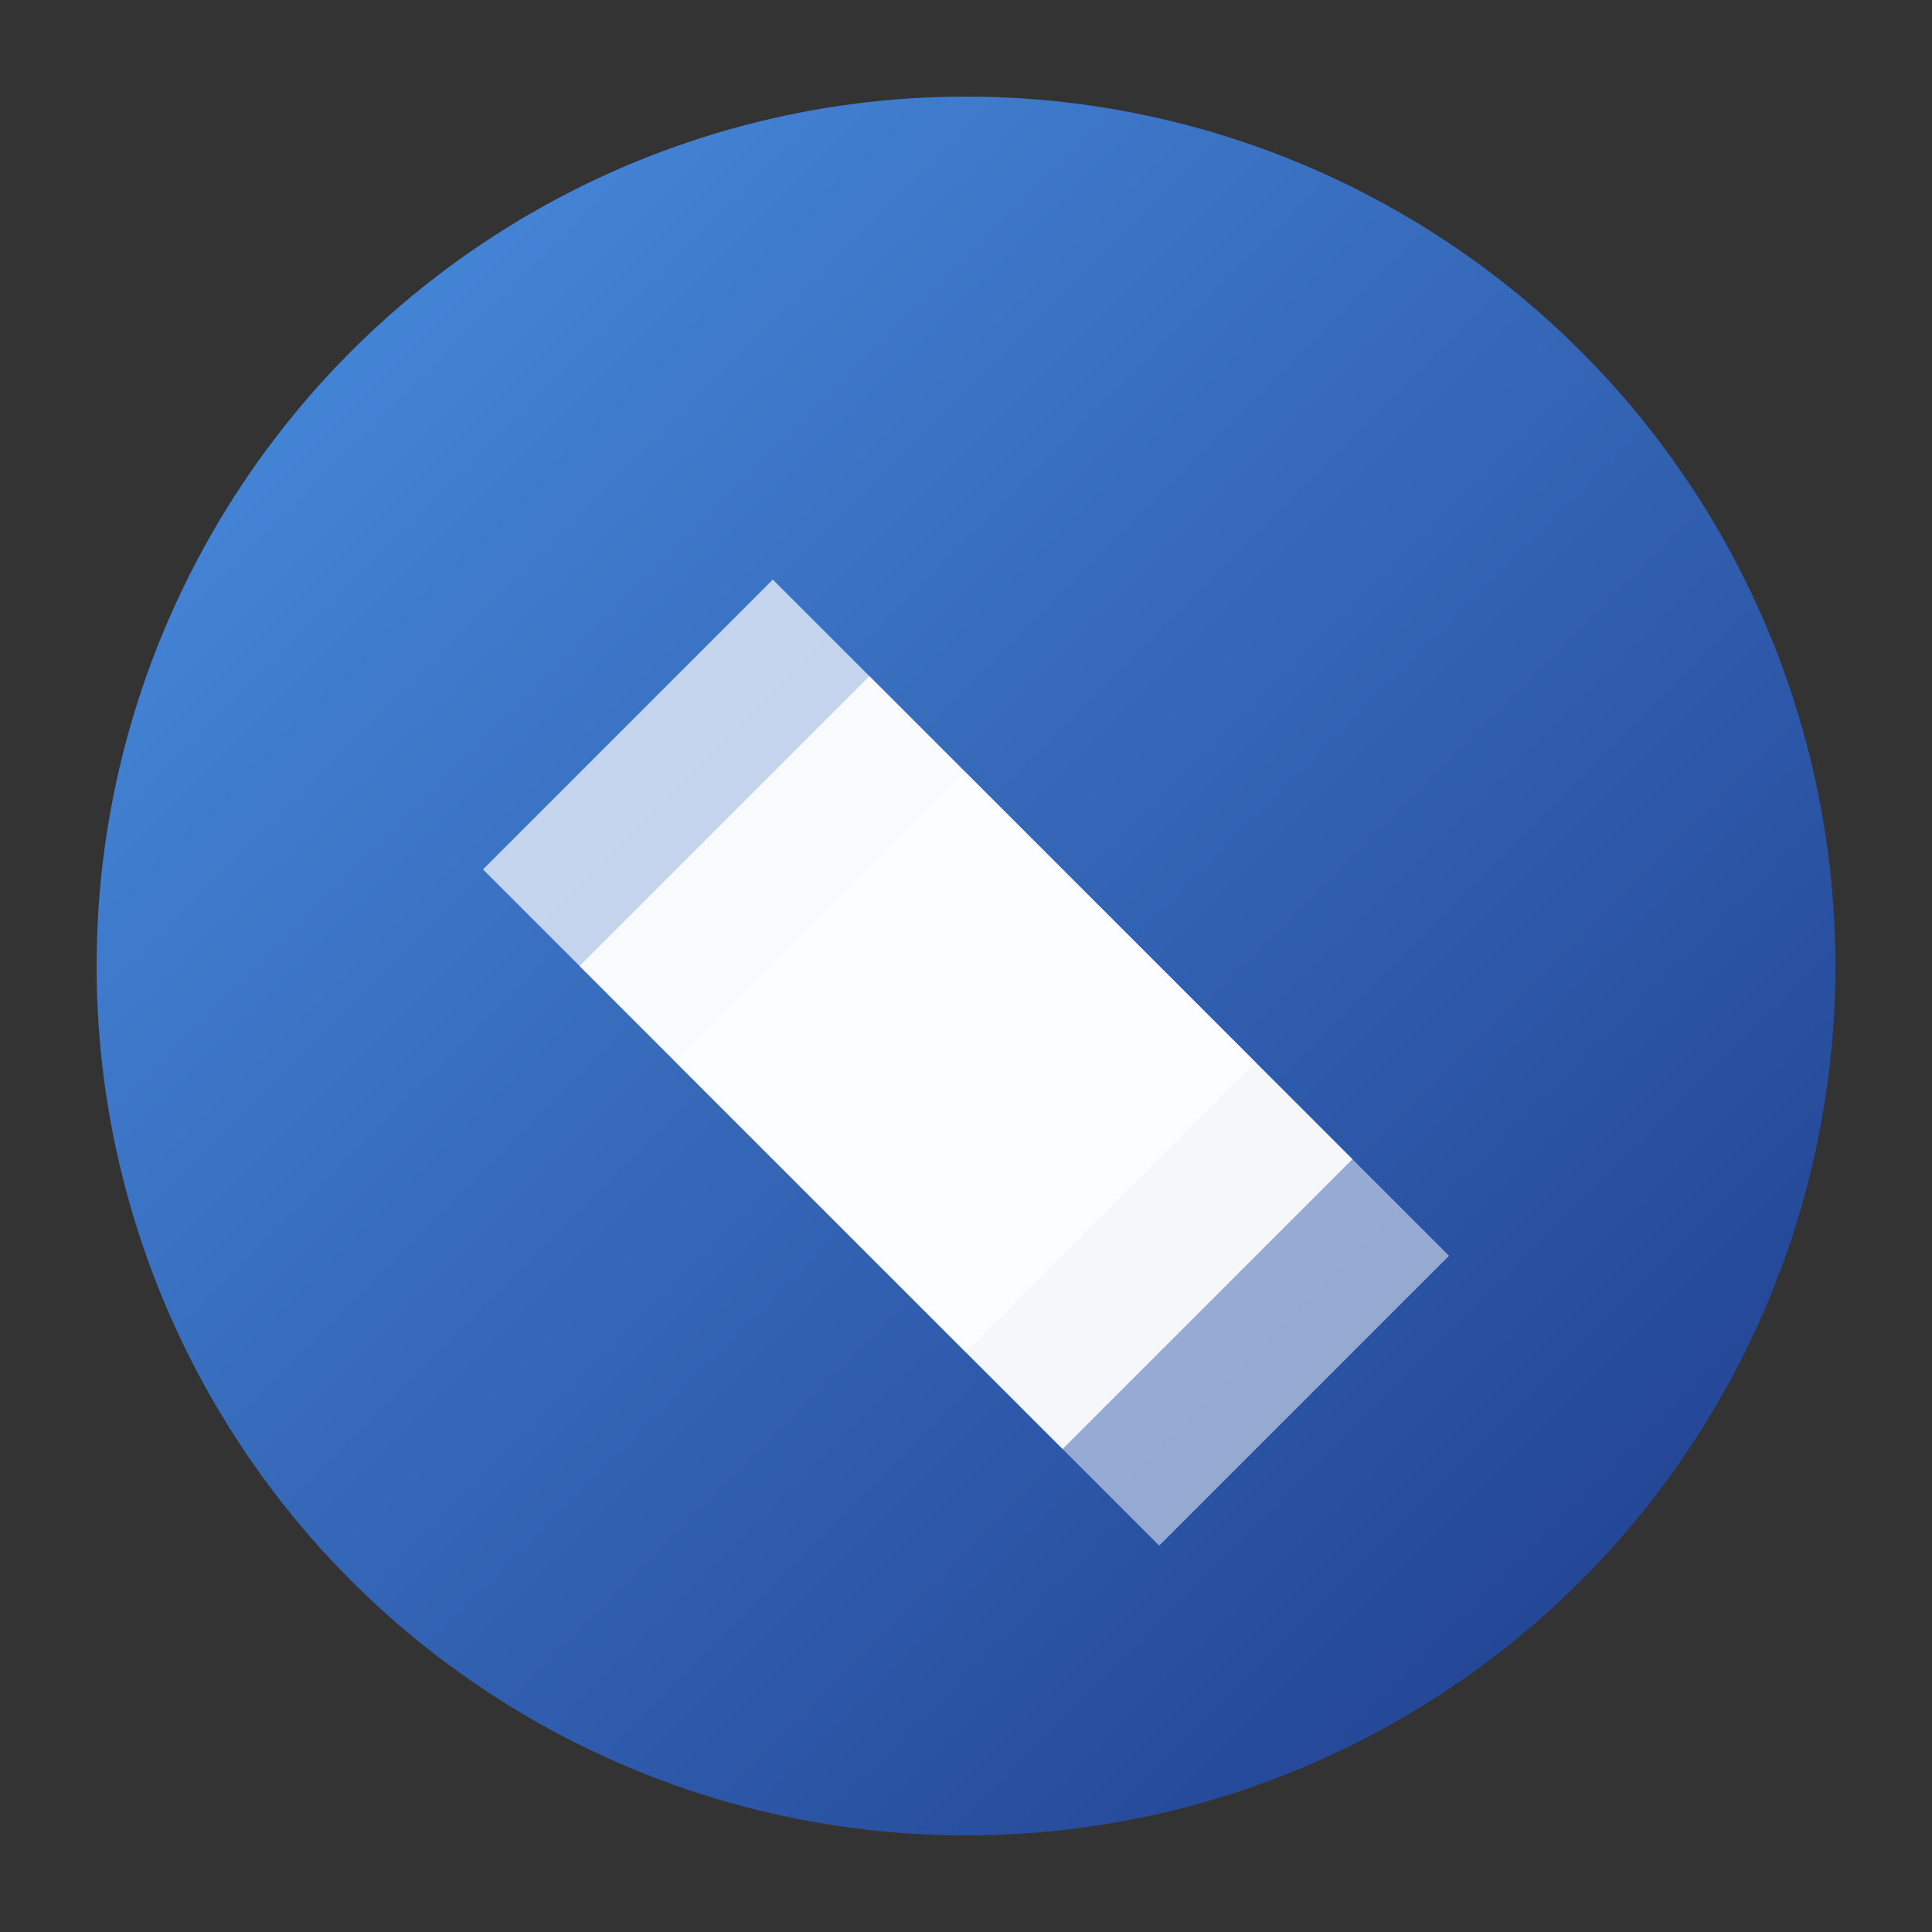
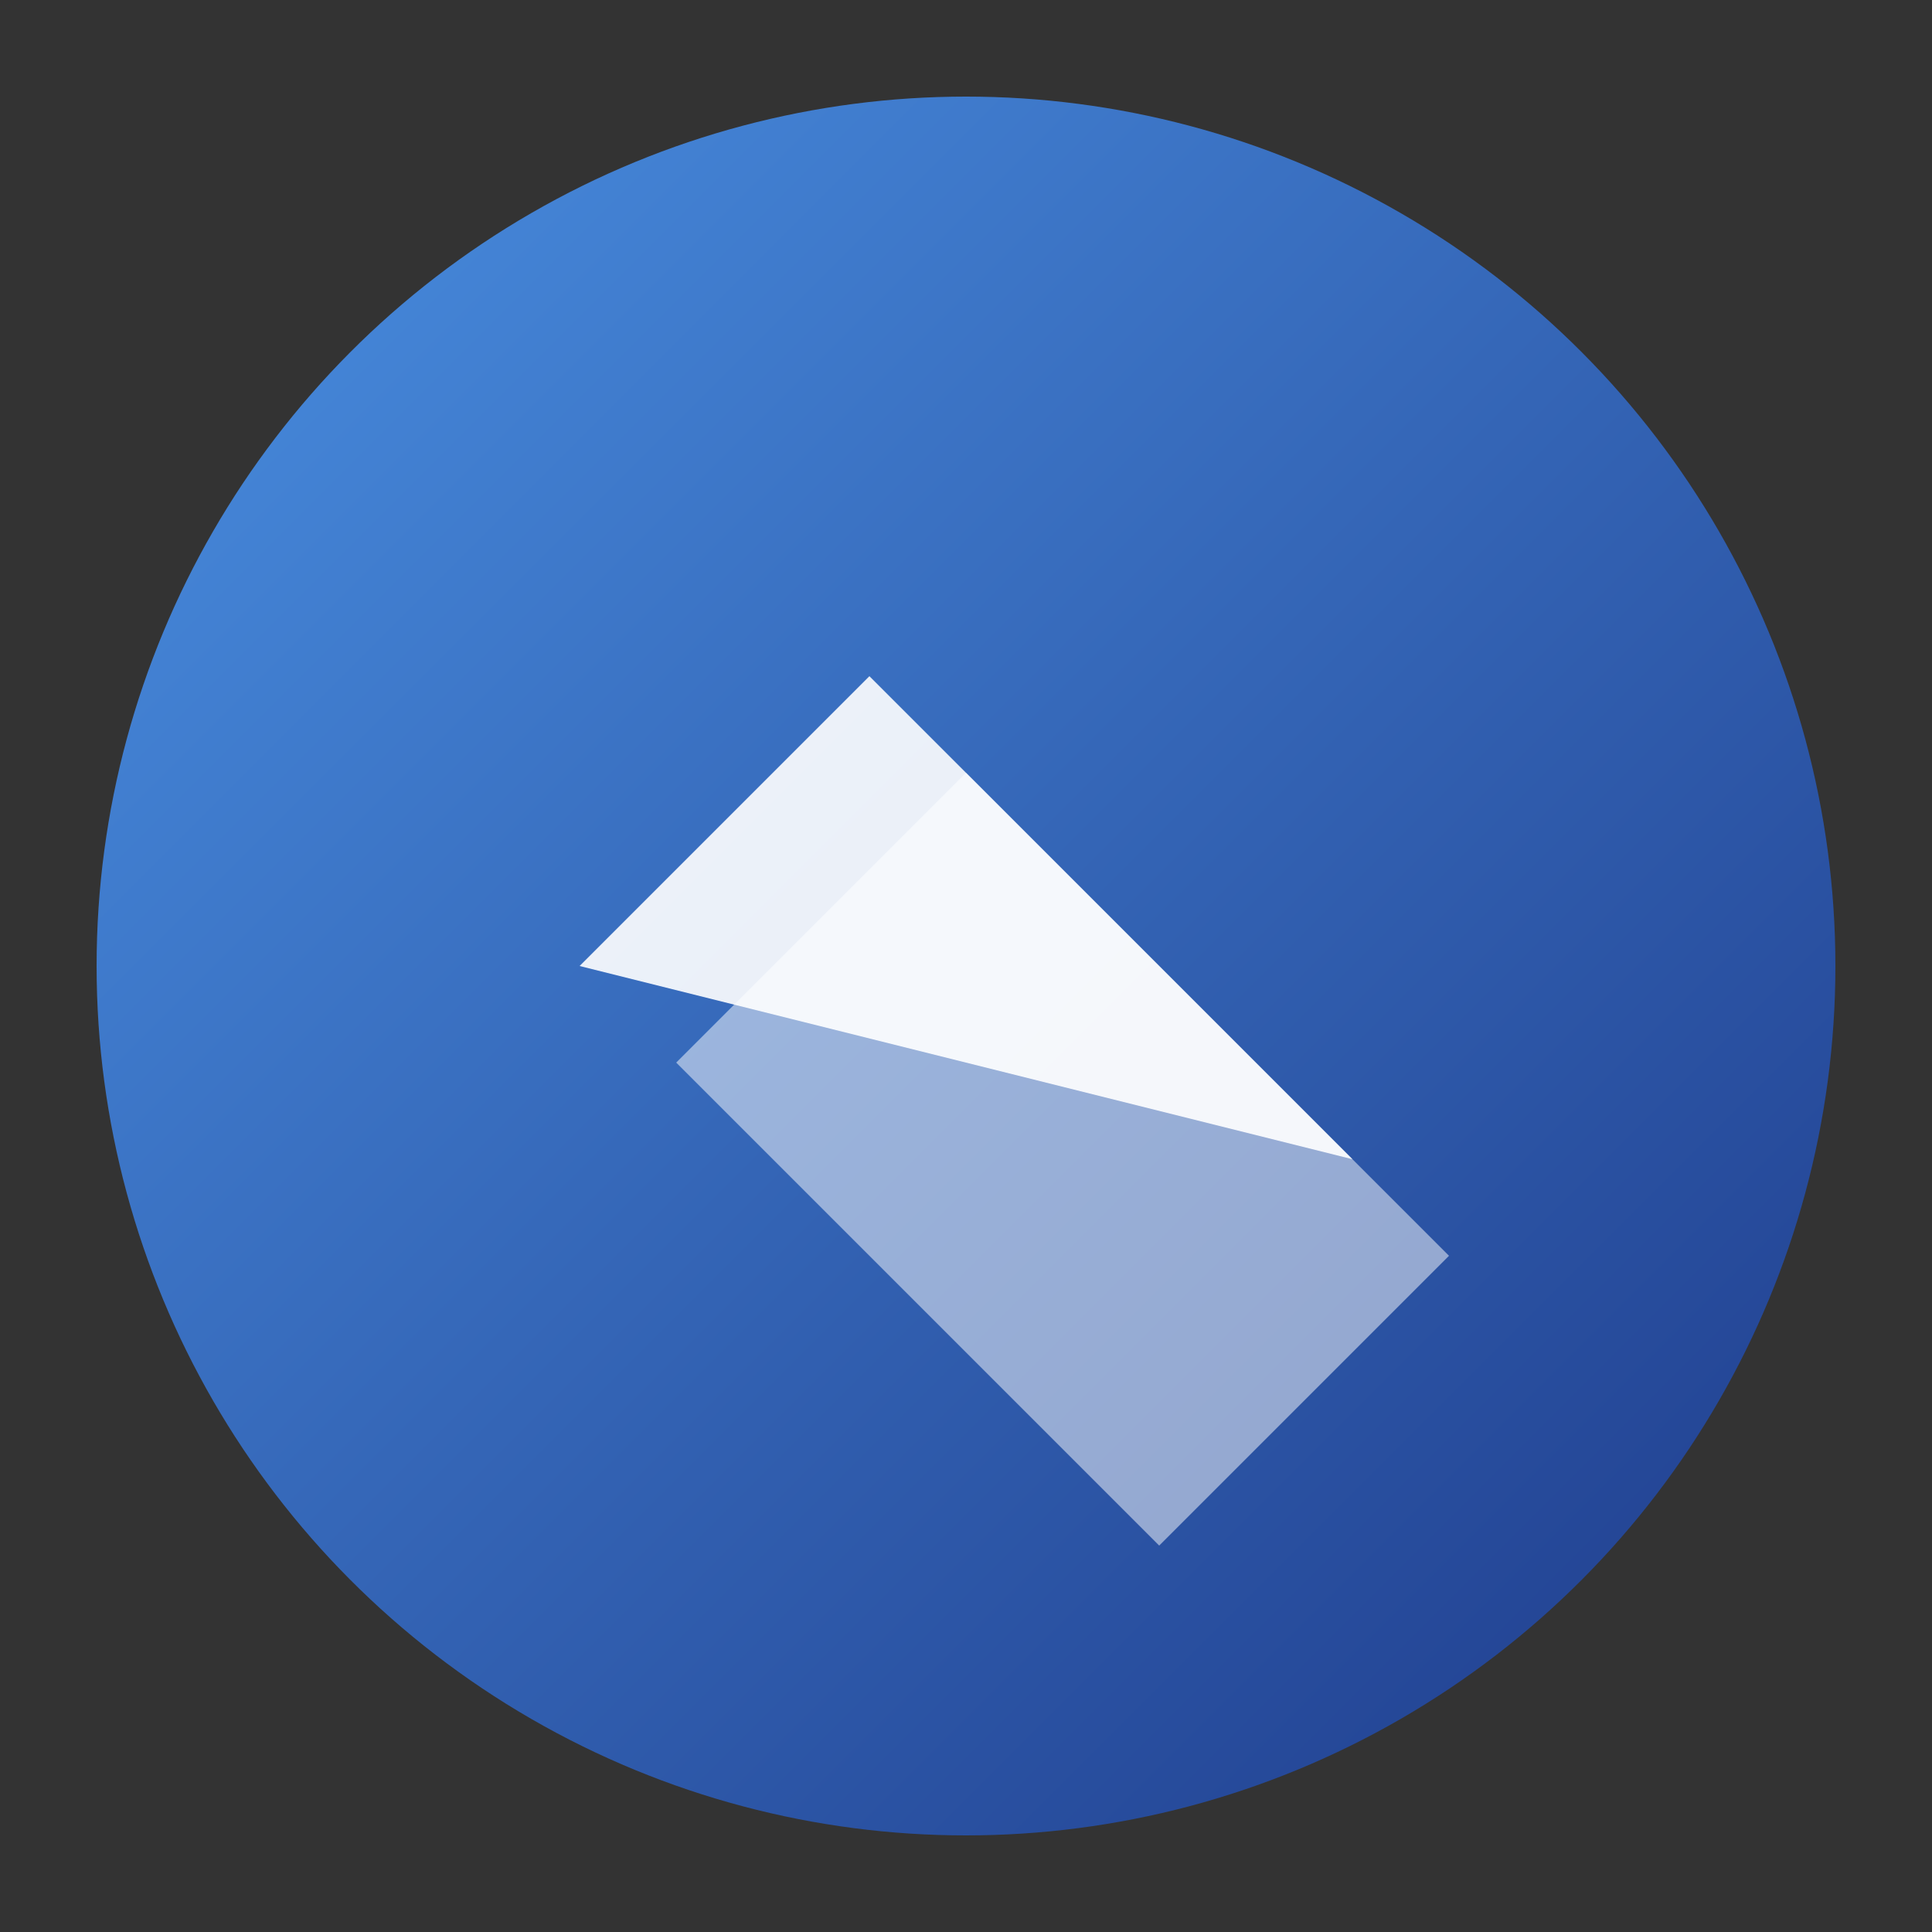
<svg xmlns="http://www.w3.org/2000/svg" viewBox="0 0 100 100">
  <rect x="0" y="0" width="100" height="100" fill="#333333" stroke="none" />
  <defs>
    <linearGradient id="grad" x1="0%" y1="0%" x2="100%" y2="100%">
      <stop offset="0%" style="stop-color:#4A90E2;stop-opacity:1" />
      <stop offset="100%" style="stop-color:#1E3A8A;stop-opacity:1" />
    </linearGradient>
  </defs>
  <circle cx="50" cy="50" r="45" fill="url(#grad)" />
-   <path d="M30 50 L45 35 L70 60 L55 75 Z" fill="white" opacity="0.9" />
-   <path d="M25 45 L40 30 L65 55 L50 70 Z" fill="white" opacity="0.7" />
+   <path d="M30 50 L45 35 L70 60 Z" fill="white" opacity="0.9" />
  <path d="M35 55 L50 40 L75 65 L60 80 Z" fill="white" opacity="0.5" />
</svg>